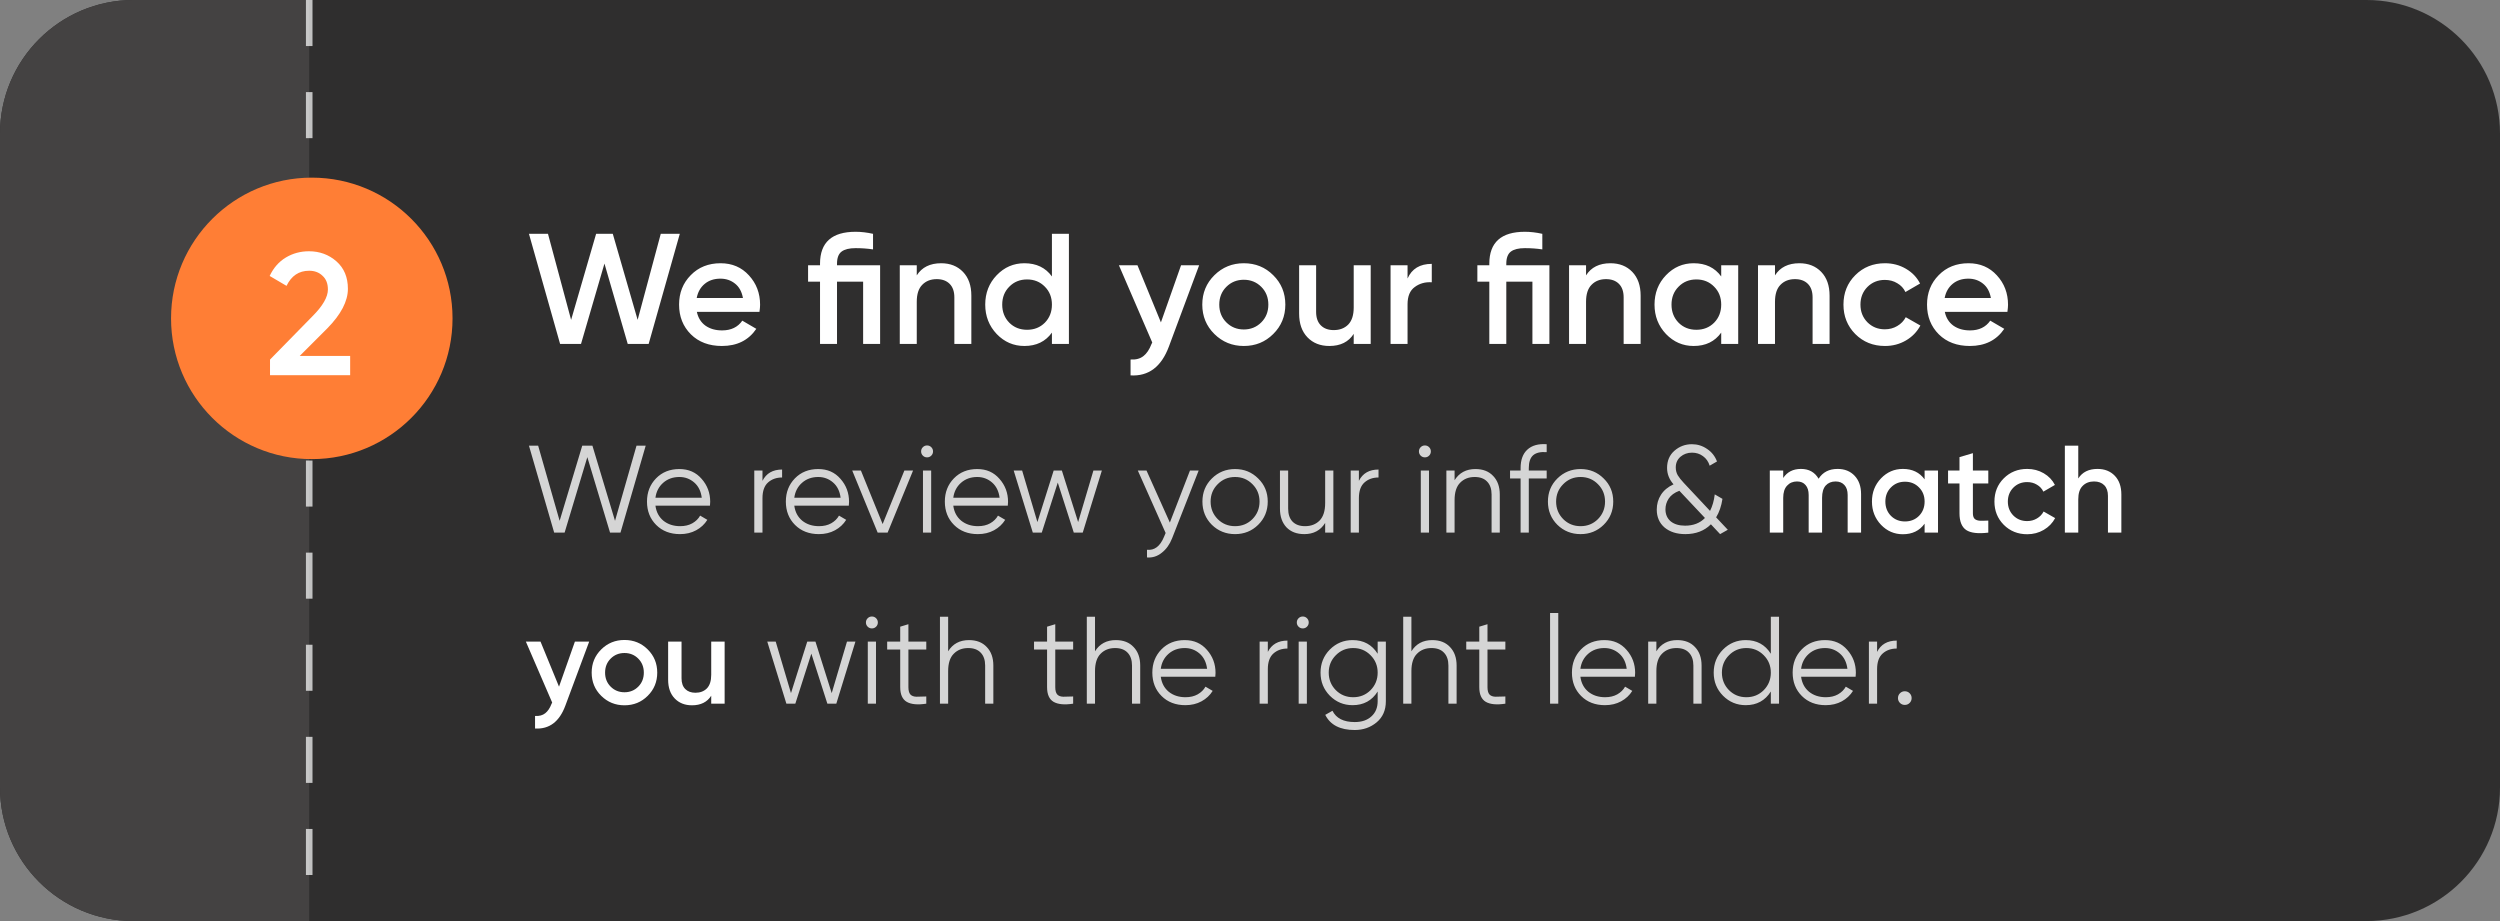
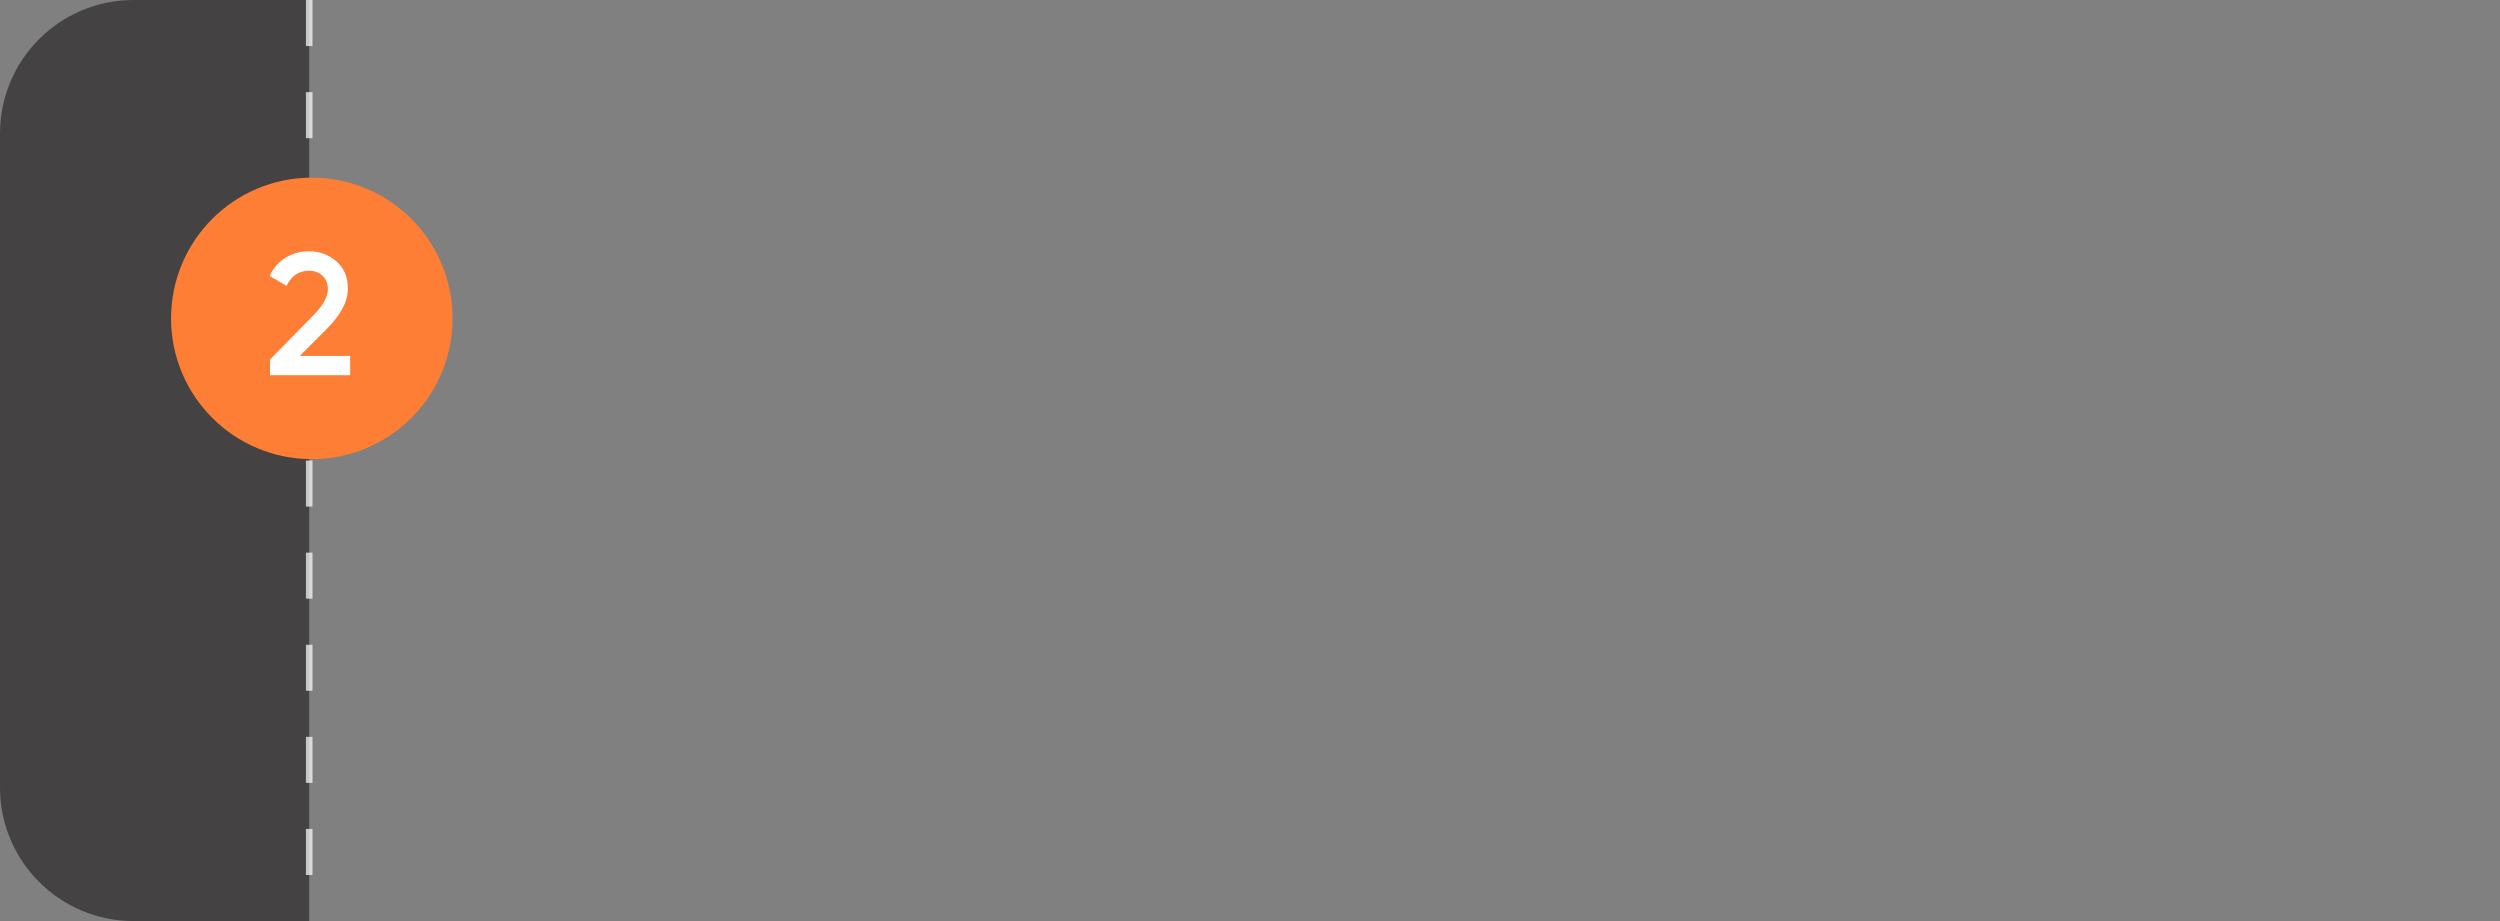
<svg xmlns="http://www.w3.org/2000/svg" width="380" height="140" viewBox="0 0 380 140" fill="none">
  <rect x="0" y="0" width="380" height="140" fill="#808080" stroke="none" />
-   <path d="M0 20.301C0 9.089 9.089 0 20.301 0H359.699C370.911 0 380 9.089 380 20.301V119.699C380 130.911 370.911 140 359.699 140H20.301C9.089 140 0 130.911 0 119.699V20.301Z" fill="#2F2E2E" />
  <path d="M0 20.301C0 9.089 9.089 0 20.301 0H47V140H20.301C9.089 140 0 130.911 0 119.699V20.301Z" fill="#444242" />
  <path d="M47 0V140" stroke="white" stroke-opacity="0.7" stroke-dasharray="7 7" />
  <circle cx="47.393" cy="48.393" r="21.393" fill="#FF7E35" />
-   <path d="M84.234 80.959L80.402 67.746H81.799L85.064 79.166L88.5 67.746H90.048L93.483 79.166L96.749 67.746H98.145L94.314 80.959H92.728L89.274 69.483L85.82 80.959H84.234ZM103.269 71.295C104.666 71.295 105.792 71.792 106.648 72.786C107.516 73.767 107.95 74.931 107.95 76.278C107.95 76.416 107.938 76.612 107.912 76.863H99.626C99.752 77.82 100.154 78.581 100.834 79.147C101.526 79.701 102.376 79.978 103.382 79.978C104.1 79.978 104.716 79.833 105.232 79.543C105.761 79.242 106.157 78.851 106.421 78.373L107.516 79.015C107.101 79.682 106.534 80.21 105.817 80.601C105.1 80.991 104.282 81.186 103.363 81.186C101.878 81.186 100.67 80.72 99.739 79.789C98.808 78.858 98.342 77.675 98.342 76.24C98.342 74.831 98.802 73.654 99.72 72.71C100.639 71.767 101.822 71.295 103.269 71.295ZM103.269 72.503C102.287 72.503 101.463 72.799 100.796 73.39C100.142 73.969 99.752 74.724 99.626 75.655H106.667C106.541 74.661 106.157 73.887 105.515 73.333C104.873 72.78 104.125 72.503 103.269 72.503ZM115.897 73.088C116.475 71.943 117.47 71.37 118.879 71.37V72.578C118.023 72.578 117.312 72.83 116.746 73.333C116.18 73.837 115.897 74.629 115.897 75.712V80.959H114.651V71.521H115.897V73.088ZM124.375 71.295C125.772 71.295 126.898 71.792 127.754 72.786C128.622 73.767 129.056 74.931 129.056 76.278C129.056 76.416 129.044 76.612 129.019 76.863H120.732C120.858 77.82 121.261 78.581 121.94 79.147C122.632 79.701 123.482 79.978 124.489 79.978C125.206 79.978 125.822 79.833 126.338 79.543C126.867 79.242 127.263 78.851 127.528 78.373L128.622 79.015C128.207 79.682 127.641 80.21 126.923 80.601C126.206 80.991 125.388 81.186 124.47 81.186C122.985 81.186 121.777 80.72 120.845 79.789C119.914 78.858 119.449 77.675 119.449 76.24C119.449 74.831 119.908 73.654 120.827 72.71C121.745 71.767 122.928 71.295 124.375 71.295ZM124.375 72.503C123.394 72.503 122.569 72.799 121.903 73.39C121.248 73.969 120.858 74.724 120.732 75.655H127.773C127.647 74.661 127.263 73.887 126.621 73.333C125.98 72.78 125.231 72.503 124.375 72.503ZM137.465 71.521H138.786L134.917 80.959H133.406L129.537 71.521H130.858L134.161 79.657L137.465 71.521ZM141.556 69.256C141.38 69.432 141.166 69.52 140.915 69.52C140.663 69.52 140.449 69.432 140.273 69.256C140.097 69.08 140.009 68.866 140.009 68.614C140.009 68.363 140.097 68.149 140.273 67.973C140.449 67.796 140.663 67.708 140.915 67.708C141.166 67.708 141.38 67.796 141.556 67.973C141.733 68.149 141.821 68.363 141.821 68.614C141.821 68.866 141.733 69.08 141.556 69.256ZM140.292 80.959V71.521H141.538V80.959H140.292ZM148.541 71.295C149.938 71.295 151.065 71.792 151.92 72.786C152.789 73.767 153.223 74.931 153.223 76.278C153.223 76.416 153.21 76.612 153.185 76.863H144.898C145.024 77.82 145.427 78.581 146.107 79.147C146.799 79.701 147.648 79.978 148.655 79.978C149.372 79.978 149.989 79.833 150.505 79.543C151.033 79.242 151.429 78.851 151.694 78.373L152.789 79.015C152.373 79.682 151.807 80.21 151.09 80.601C150.372 80.991 149.554 81.186 148.636 81.186C147.151 81.186 145.943 80.72 145.012 79.789C144.08 78.858 143.615 77.675 143.615 76.24C143.615 74.831 144.074 73.654 144.993 72.71C145.911 71.767 147.094 71.295 148.541 71.295ZM148.541 72.503C147.56 72.503 146.736 72.799 146.069 73.39C145.414 73.969 145.024 74.724 144.898 75.655H151.939C151.813 74.661 151.429 73.887 150.788 73.333C150.146 72.78 149.397 72.503 148.541 72.503ZM166.199 71.521H167.483L164.576 80.959H163.217L160.782 73.352L158.347 80.959H156.988L154.081 71.521H155.364L157.686 79.355L160.159 71.521H161.404L163.877 79.355L166.199 71.521ZM180.876 71.521H182.197L178.157 81.828C177.792 82.759 177.27 83.489 176.591 84.017C175.924 84.558 175.175 84.797 174.344 84.734V83.564C175.477 83.69 176.339 83.036 176.93 81.601L177.176 81.016L172.948 71.521H174.269L177.818 79.43L180.876 71.521ZM191.243 79.77C190.286 80.714 189.116 81.186 187.732 81.186C186.348 81.186 185.171 80.714 184.202 79.77C183.246 78.814 182.768 77.637 182.768 76.24C182.768 74.844 183.246 73.673 184.202 72.729C185.171 71.773 186.348 71.295 187.732 71.295C189.116 71.295 190.286 71.773 191.243 72.729C192.212 73.673 192.696 74.844 192.696 76.24C192.696 77.637 192.212 78.814 191.243 79.77ZM185.089 78.902C185.807 79.619 186.687 79.978 187.732 79.978C188.776 79.978 189.657 79.619 190.374 78.902C191.092 78.172 191.45 77.285 191.45 76.24C191.45 75.196 191.092 74.315 190.374 73.598C189.657 72.868 188.776 72.503 187.732 72.503C186.687 72.503 185.807 72.868 185.089 73.598C184.372 74.315 184.013 75.196 184.013 76.24C184.013 77.285 184.372 78.172 185.089 78.902ZM201.425 71.521H202.671V80.959H201.425V79.487C200.721 80.62 199.664 81.186 198.254 81.186C197.109 81.186 196.203 80.84 195.536 80.148C194.882 79.443 194.554 78.499 194.554 77.316V71.521H195.8V77.316C195.8 78.159 196.02 78.814 196.461 79.279C196.914 79.745 197.549 79.978 198.367 79.978C199.273 79.978 200.01 79.695 200.576 79.128C201.142 78.549 201.425 77.662 201.425 76.467V71.521ZM206.552 73.088C207.131 71.943 208.125 71.37 209.535 71.37V72.578C208.679 72.578 207.968 72.83 207.402 73.333C206.835 73.837 206.552 74.629 206.552 75.712V80.959H205.306V71.521H206.552V73.088ZM217.226 69.256C217.049 69.432 216.836 69.52 216.584 69.52C216.332 69.52 216.118 69.432 215.942 69.256C215.766 69.08 215.678 68.866 215.678 68.614C215.678 68.363 215.766 68.149 215.942 67.973C216.118 67.796 216.332 67.708 216.584 67.708C216.836 67.708 217.049 67.796 217.226 67.973C217.402 68.149 217.49 68.363 217.49 68.614C217.49 68.866 217.402 69.08 217.226 69.256ZM215.961 80.959V71.521H217.207V80.959H215.961ZM224.267 71.295C225.413 71.295 226.312 71.647 226.967 72.352C227.634 73.044 227.967 73.981 227.967 75.164V80.959H226.721V75.164C226.721 74.321 226.495 73.667 226.042 73.201C225.601 72.736 224.972 72.503 224.154 72.503C223.248 72.503 222.512 72.792 221.946 73.371C221.379 73.937 221.096 74.818 221.096 76.014V80.959H219.85V71.521H221.096V72.994C221.801 71.861 222.858 71.295 224.267 71.295ZM235.095 68.728C234.176 68.652 233.49 68.809 233.037 69.2C232.597 69.59 232.377 70.238 232.377 71.144V71.521H235.095V72.729H232.377V80.959H231.131V72.729H229.527V71.521H231.131V71.144C231.131 69.911 231.471 68.979 232.15 68.35C232.842 67.708 233.824 67.431 235.095 67.52V68.728ZM243.76 79.77C242.803 80.714 241.633 81.186 240.249 81.186C238.864 81.186 237.688 80.714 236.719 79.77C235.763 78.814 235.284 77.637 235.284 76.24C235.284 74.844 235.763 73.673 236.719 72.729C237.688 71.773 238.864 71.295 240.249 71.295C241.633 71.295 242.803 71.773 243.76 72.729C244.729 73.673 245.213 74.844 245.213 76.24C245.213 77.637 244.729 78.814 243.76 79.77ZM237.606 78.902C238.323 79.619 239.204 79.978 240.249 79.978C241.293 79.978 242.174 79.619 242.891 78.902C243.609 78.172 243.967 77.285 243.967 76.24C243.967 75.196 243.609 74.315 242.891 73.598C242.174 72.868 241.293 72.503 240.249 72.503C239.204 72.503 238.323 72.868 237.606 73.598C236.889 74.315 236.53 75.196 236.53 76.24C236.53 77.285 236.889 78.172 237.606 78.902ZM262.625 80.525L261.455 81.186L260.058 79.695C259.064 80.689 257.768 81.186 256.169 81.186C254.873 81.186 253.823 80.852 253.017 80.185C252.224 79.506 251.828 78.594 251.828 77.448C251.828 76.618 252.042 75.869 252.47 75.202C252.898 74.535 253.533 74.007 254.376 73.617C253.722 72.874 253.395 72.043 253.395 71.125C253.395 70.03 253.772 69.156 254.527 68.501C255.282 67.847 256.163 67.52 257.17 67.52C258.013 67.52 258.781 67.759 259.473 68.237C260.177 68.703 260.681 69.338 260.983 70.143L259.869 70.785C259.68 70.168 259.341 69.684 258.85 69.332C258.372 68.979 257.818 68.803 257.189 68.803C256.509 68.803 255.924 69.011 255.433 69.426C254.955 69.841 254.716 70.382 254.716 71.049C254.716 71.49 254.817 71.886 255.018 72.239C255.232 72.591 255.54 72.981 255.943 73.409L259.926 77.656C260.291 76.939 260.53 76.102 260.643 75.145L261.813 75.825C261.65 76.92 261.329 77.857 260.851 78.638L262.625 80.525ZM256.132 79.902C257.39 79.902 258.397 79.512 259.152 78.732L255.263 74.598C254.521 74.875 253.98 75.271 253.64 75.787C253.313 76.291 253.149 76.832 253.149 77.411C253.149 78.178 253.414 78.788 253.942 79.242C254.483 79.682 255.213 79.902 256.132 79.902ZM128.742 97.521H130.026L127.119 106.959H125.76L123.325 99.352L120.89 106.959H119.531L116.624 97.521H117.907L120.229 105.355L122.702 97.521H123.948L126.42 105.355L128.742 97.521ZM133.169 95.256C132.993 95.432 132.779 95.52 132.527 95.52C132.276 95.52 132.062 95.432 131.886 95.256C131.709 95.08 131.621 94.866 131.621 94.614C131.621 94.363 131.709 94.149 131.886 93.973C132.062 93.796 132.276 93.708 132.527 93.708C132.779 93.708 132.993 93.796 133.169 93.973C133.345 94.149 133.433 94.363 133.433 94.614C133.433 94.866 133.345 95.08 133.169 95.256ZM131.904 106.959V97.521H133.15V106.959H131.904ZM140.796 98.729H138.078V104.449C138.078 104.965 138.179 105.336 138.38 105.562C138.581 105.776 138.883 105.89 139.286 105.902C139.689 105.902 140.192 105.89 140.796 105.864V106.959C139.475 107.161 138.481 107.066 137.814 106.676C137.159 106.286 136.832 105.544 136.832 104.449V98.729H134.85V97.521H136.832V95.256L138.078 94.879V97.521H140.796V98.729ZM147.289 97.295C148.434 97.295 149.334 97.647 149.989 98.352C150.656 99.044 150.989 99.981 150.989 101.164V106.959H149.743V101.164C149.743 100.321 149.517 99.667 149.064 99.201C148.623 98.736 147.994 98.503 147.176 98.503C146.27 98.503 145.534 98.792 144.968 99.371C144.401 99.937 144.118 100.818 144.118 102.014V106.959H142.872V93.746H144.118V98.994C144.823 97.861 145.88 97.295 147.289 97.295ZM163.119 98.729H160.401V104.449C160.401 104.965 160.501 105.336 160.703 105.562C160.904 105.776 161.206 105.89 161.609 105.902C162.012 105.902 162.515 105.89 163.119 105.864V106.959C161.798 107.161 160.804 107.066 160.137 106.676C159.482 106.286 159.155 105.544 159.155 104.449V98.729H157.173V97.521H159.155V95.256L160.401 94.879V97.521H163.119V98.729ZM169.612 97.295C170.757 97.295 171.657 97.647 172.311 98.352C172.978 99.044 173.312 99.981 173.312 101.164V106.959H172.066V101.164C172.066 100.321 171.84 99.667 171.387 99.201C170.946 98.736 170.317 98.503 169.499 98.503C168.593 98.503 167.857 98.792 167.291 99.371C166.724 99.937 166.441 100.818 166.441 102.014V106.959H165.195V93.746H166.441V98.994C167.146 97.861 168.203 97.295 169.612 97.295ZM180.081 97.295C181.478 97.295 182.604 97.792 183.46 98.786C184.328 99.767 184.762 100.932 184.762 102.278C184.762 102.416 184.75 102.611 184.725 102.863H176.438C176.564 103.82 176.967 104.581 177.646 105.147C178.338 105.701 179.188 105.978 180.194 105.978C180.912 105.978 181.528 105.833 182.044 105.544C182.573 105.242 182.969 104.851 183.233 104.373L184.328 105.015C183.913 105.682 183.347 106.21 182.629 106.601C181.912 106.991 181.094 107.186 180.175 107.186C178.691 107.186 177.483 106.72 176.551 105.789C175.62 104.858 175.155 103.675 175.155 102.24C175.155 100.831 175.614 99.654 176.532 98.71C177.451 97.767 178.634 97.295 180.081 97.295ZM180.081 98.503C179.1 98.503 178.275 98.799 177.608 99.39C176.954 99.969 176.564 100.724 176.438 101.655H183.479C183.353 100.661 182.969 99.887 182.327 99.333C181.686 98.78 180.937 98.503 180.081 98.503ZM192.709 99.088C193.288 97.943 194.282 97.37 195.691 97.37V98.578C194.835 98.578 194.124 98.83 193.558 99.333C192.992 99.837 192.709 100.63 192.709 101.712V106.959H191.463V97.521H192.709V99.088ZM198.663 95.256C198.487 95.432 198.273 95.52 198.021 95.52C197.77 95.52 197.556 95.432 197.38 95.256C197.203 95.08 197.115 94.866 197.115 94.614C197.115 94.363 197.203 94.149 197.38 93.973C197.556 93.796 197.77 93.708 198.021 93.708C198.273 93.708 198.487 93.796 198.663 93.973C198.839 94.149 198.927 94.363 198.927 94.614C198.927 94.866 198.839 95.08 198.663 95.256ZM197.398 106.959V97.521H198.644V106.959H197.398ZM209.405 97.521H210.65V106.582C210.65 107.941 210.185 109.01 209.254 109.791C208.322 110.571 207.209 110.961 205.913 110.961C203.698 110.961 202.207 110.193 201.439 108.658L202.534 108.035C203.1 109.18 204.226 109.753 205.913 109.753C206.995 109.753 207.844 109.463 208.461 108.885C209.09 108.318 209.405 107.551 209.405 106.582V105.109C208.536 106.494 207.265 107.186 205.592 107.186C204.245 107.186 203.094 106.708 202.137 105.751C201.194 104.795 200.722 103.624 200.722 102.24C200.722 100.856 201.194 99.686 202.137 98.729C203.094 97.773 204.245 97.295 205.592 97.295C207.265 97.295 208.536 97.987 209.405 99.371V97.521ZM203.043 104.902C203.761 105.619 204.642 105.978 205.686 105.978C206.73 105.978 207.611 105.619 208.329 104.902C209.046 104.172 209.405 103.285 209.405 102.24C209.405 101.196 209.046 100.315 208.329 99.598C207.611 98.868 206.73 98.503 205.686 98.503C204.642 98.503 203.761 98.868 203.043 99.598C202.326 100.315 201.967 101.196 201.967 102.24C201.967 103.285 202.326 104.172 203.043 104.902ZM217.705 97.295C218.85 97.295 219.75 97.647 220.404 98.352C221.071 99.044 221.405 99.981 221.405 101.164V106.959H220.159V101.164C220.159 100.321 219.932 99.667 219.479 99.201C219.039 98.736 218.41 98.503 217.592 98.503C216.686 98.503 215.95 98.792 215.383 99.371C214.817 99.937 214.534 100.818 214.534 102.014V106.959H213.288V93.746H214.534V98.994C215.239 97.861 216.296 97.295 217.705 97.295ZM228.816 98.729H226.098V104.449C226.098 104.965 226.198 105.336 226.4 105.562C226.601 105.776 226.903 105.89 227.306 105.902C227.708 105.902 228.212 105.89 228.816 105.864V106.959C227.494 107.161 226.5 107.066 225.833 106.676C225.179 106.286 224.852 105.544 224.852 104.449V98.729H222.87V97.521H224.852V95.256L226.098 94.879V97.521H228.816V98.729ZM235.611 106.959V93.18H236.857V106.959H235.611ZM243.861 97.295C245.258 97.295 246.384 97.792 247.24 98.786C248.108 99.767 248.542 100.932 248.542 102.278C248.542 102.416 248.529 102.611 248.504 102.863H240.218C240.344 103.82 240.746 104.581 241.426 105.147C242.118 105.701 242.967 105.978 243.974 105.978C244.691 105.978 245.308 105.833 245.824 105.544C246.352 105.242 246.749 104.851 247.013 104.373L248.108 105.015C247.693 105.682 247.126 106.21 246.409 106.601C245.692 106.991 244.874 107.186 243.955 107.186C242.47 107.186 241.262 106.72 240.331 105.789C239.4 104.858 238.934 103.675 238.934 102.24C238.934 100.831 239.393 99.654 240.312 98.71C241.231 97.767 242.414 97.295 243.861 97.295ZM243.861 98.503C242.879 98.503 242.055 98.799 241.388 99.39C240.734 99.969 240.344 100.724 240.218 101.655H247.258C247.133 100.661 246.749 99.887 246.107 99.333C245.465 98.78 244.716 98.503 243.861 98.503ZM254.941 97.295C256.086 97.295 256.986 97.647 257.64 98.352C258.307 99.044 258.64 99.981 258.64 101.164V106.959H257.394V101.164C257.394 100.321 257.168 99.667 256.715 99.201C256.275 98.736 255.645 98.503 254.827 98.503C253.921 98.503 253.185 98.792 252.619 99.371C252.053 99.937 251.769 100.818 251.769 102.014V106.959H250.524V97.521H251.769V98.994C252.474 97.861 253.531 97.295 254.941 97.295ZM269.166 93.746H270.412V106.959H269.166V105.109C268.297 106.494 267.027 107.186 265.353 107.186C264.006 107.186 262.855 106.708 261.899 105.751C260.955 104.795 260.483 103.624 260.483 102.24C260.483 100.856 260.955 99.686 261.899 98.729C262.855 97.773 264.006 97.295 265.353 97.295C267.027 97.295 268.297 97.987 269.166 99.371V93.746ZM262.805 104.902C263.522 105.619 264.403 105.978 265.447 105.978C266.492 105.978 267.373 105.619 268.09 104.902C268.807 104.172 269.166 103.285 269.166 102.24C269.166 101.196 268.807 100.315 268.09 99.598C267.373 98.868 266.492 98.503 265.447 98.503C264.403 98.503 263.522 98.868 262.805 99.598C262.087 100.315 261.729 101.196 261.729 102.24C261.729 103.285 262.087 104.172 262.805 104.902ZM277.41 97.295C278.806 97.295 279.933 97.792 280.788 98.786C281.657 99.767 282.091 100.932 282.091 102.278C282.091 102.416 282.078 102.611 282.053 102.863H273.767C273.892 103.82 274.295 104.581 274.975 105.147C275.667 105.701 276.516 105.978 277.523 105.978C278.24 105.978 278.857 105.833 279.373 105.544C279.901 105.242 280.298 104.851 280.562 104.373L281.657 105.015C281.241 105.682 280.675 106.21 279.958 106.601C279.241 106.991 278.423 107.186 277.504 107.186C276.019 107.186 274.811 106.72 273.88 105.789C272.949 104.858 272.483 103.675 272.483 102.24C272.483 100.831 272.942 99.654 273.861 98.71C274.78 97.767 275.962 97.295 277.41 97.295ZM277.41 98.503C276.428 98.503 275.604 98.799 274.937 99.39C274.283 99.969 273.892 100.724 273.767 101.655H280.807C280.681 100.661 280.298 99.887 279.656 99.333C279.014 98.78 278.265 98.503 277.41 98.503ZM285.318 99.088C285.897 97.943 286.891 97.37 288.301 97.37V98.578C287.445 98.578 286.734 98.83 286.168 99.333C285.601 99.837 285.318 100.63 285.318 101.712V106.959H284.073V97.521H285.318V99.088ZM290.266 106.846C290.065 107.047 289.82 107.148 289.53 107.148C289.241 107.148 288.995 107.047 288.794 106.846C288.593 106.645 288.492 106.399 288.492 106.11C288.492 105.82 288.593 105.575 288.794 105.374C288.995 105.172 289.241 105.072 289.53 105.072C289.82 105.072 290.065 105.172 290.266 105.374C290.468 105.575 290.568 105.82 290.568 106.11C290.568 106.399 290.468 106.645 290.266 106.846Z" fill="white" fill-opacity="0.8" />
-   <path d="M279.316 71.276C280.385 71.276 281.247 71.622 281.902 72.314C282.556 73.006 282.883 73.937 282.883 75.108V80.959H280.844V75.24C280.844 74.585 280.681 74.082 280.354 73.73C280.027 73.365 279.58 73.182 279.014 73.182C278.384 73.182 277.881 73.39 277.503 73.805C277.139 74.221 276.956 74.844 276.956 75.674V80.959H274.917V75.24C274.917 74.585 274.76 74.082 274.446 73.73C274.144 73.365 273.709 73.182 273.143 73.182C272.527 73.182 272.023 73.396 271.633 73.824C271.243 74.239 271.048 74.856 271.048 75.674V80.959H269.009V71.521H271.048V72.654C271.652 71.735 272.552 71.276 273.747 71.276C274.955 71.276 275.849 71.773 276.428 72.767C277.057 71.773 278.019 71.276 279.316 71.276ZM292.54 71.521H294.578V80.959H292.54V79.6C291.772 80.67 290.671 81.205 289.236 81.205C287.94 81.205 286.833 80.726 285.914 79.77C284.996 78.801 284.536 77.624 284.536 76.24C284.536 74.844 284.996 73.667 285.914 72.71C286.833 71.754 287.94 71.276 289.236 71.276C290.671 71.276 291.772 71.804 292.54 72.862V71.521ZM287.424 78.411C287.991 78.977 288.702 79.26 289.557 79.26C290.413 79.26 291.124 78.977 291.69 78.411C292.257 77.832 292.54 77.109 292.54 76.24C292.54 75.372 292.257 74.655 291.69 74.088C291.124 73.51 290.413 73.22 289.557 73.22C288.702 73.22 287.991 73.51 287.424 74.088C286.858 74.655 286.575 75.372 286.575 76.24C286.575 77.109 286.858 77.832 287.424 78.411ZM302.221 73.484H299.88V78.015C299.88 78.405 299.968 78.688 300.144 78.864C300.321 79.028 300.579 79.122 300.918 79.147C301.271 79.16 301.705 79.153 302.221 79.128V80.959C300.66 81.148 299.54 81.016 298.861 80.563C298.181 80.097 297.842 79.248 297.842 78.015V73.484H296.105V71.521H297.842V69.483L299.88 68.879V71.521H302.221V73.484ZM308.137 81.205C306.715 81.205 305.526 80.726 304.57 79.77C303.626 78.814 303.154 77.637 303.154 76.24C303.154 74.831 303.626 73.654 304.57 72.71C305.526 71.754 306.715 71.276 308.137 71.276C309.056 71.276 309.893 71.496 310.648 71.937C311.403 72.377 311.969 72.969 312.347 73.711L310.591 74.73C310.377 74.277 310.05 73.925 309.61 73.673C309.182 73.409 308.685 73.277 308.118 73.277C307.288 73.277 306.589 73.56 306.023 74.126C305.47 74.692 305.193 75.397 305.193 76.24C305.193 77.083 305.47 77.788 306.023 78.354C306.589 78.921 307.288 79.204 308.118 79.204C308.672 79.204 309.169 79.072 309.61 78.807C310.063 78.543 310.402 78.191 310.629 77.75L312.384 78.751C311.982 79.506 311.403 80.103 310.648 80.544C309.893 80.984 309.056 81.205 308.137 81.205ZM318.822 71.276C319.904 71.276 320.779 71.622 321.446 72.314C322.113 73.006 322.446 73.956 322.446 75.164V80.959H320.408V75.372C320.408 74.667 320.219 74.126 319.841 73.749C319.464 73.371 318.948 73.182 318.294 73.182C317.576 73.182 316.998 73.409 316.557 73.862C316.117 74.302 315.896 74.982 315.896 75.9V80.959H313.858V67.746H315.896V72.729C316.513 71.76 317.488 71.276 318.822 71.276ZM87.386 97.521H89.557L85.933 107.261C85.027 109.703 83.492 110.86 81.327 110.734V108.828C81.969 108.866 82.485 108.727 82.875 108.413C83.265 108.111 83.586 107.632 83.838 106.978L83.932 106.789L79.93 97.521H82.158L84.97 104.373L87.386 97.521ZM94.918 107.205C93.534 107.205 92.357 106.726 91.388 105.77C90.419 104.814 89.934 103.637 89.934 102.24C89.934 100.843 90.419 99.667 91.388 98.71C92.357 97.754 93.534 97.276 94.918 97.276C96.314 97.276 97.491 97.754 98.448 98.71C99.416 99.667 99.901 100.843 99.901 102.24C99.901 103.637 99.416 104.814 98.448 105.77C97.491 106.726 96.314 107.205 94.918 107.205ZM92.823 104.373C93.389 104.94 94.087 105.223 94.918 105.223C95.748 105.223 96.447 104.94 97.013 104.373C97.579 103.807 97.862 103.096 97.862 102.24C97.862 101.385 97.579 100.674 97.013 100.107C96.447 99.541 95.748 99.258 94.918 99.258C94.087 99.258 93.389 99.541 92.823 100.107C92.256 100.674 91.973 101.385 91.973 102.24C91.973 103.096 92.256 103.807 92.823 104.373ZM108.105 97.521H110.144V106.959H108.105V105.751C107.489 106.72 106.514 107.205 105.18 107.205C104.097 107.205 103.223 106.859 102.556 106.166C101.889 105.474 101.556 104.524 101.556 103.316V97.521H103.594V103.109C103.594 103.813 103.783 104.354 104.16 104.732C104.538 105.109 105.054 105.298 105.708 105.298C106.426 105.298 107.004 105.078 107.445 104.638C107.885 104.184 108.105 103.499 108.105 102.58V97.521Z" fill="white" />
-   <path d="M85.134 52.278L80.4 35.542H83.293L86.808 48.62L90.609 35.542H93.144L96.921 48.62L100.436 35.542H103.329L98.595 52.278H95.415L91.877 40.061L88.314 52.278H85.134ZM105.922 47.401C106.113 48.309 106.552 49.011 107.237 49.505C107.923 49.983 108.759 50.222 109.748 50.222C111.119 50.222 112.147 49.728 112.832 48.74L114.96 49.983C113.78 51.72 112.035 52.589 109.724 52.589C107.779 52.589 106.209 51.999 105.014 50.82C103.818 49.624 103.22 48.118 103.22 46.301C103.22 44.516 103.81 43.025 104.99 41.83C106.169 40.618 107.684 40.013 109.533 40.013C111.286 40.013 112.72 40.627 113.836 41.854C114.968 43.081 115.534 44.572 115.534 46.325C115.534 46.596 115.502 46.955 115.438 47.401H105.922ZM105.898 45.297H112.928C112.752 44.325 112.346 43.591 111.708 43.097C111.087 42.603 110.353 42.356 109.509 42.356C108.552 42.356 107.755 42.619 107.118 43.145C106.48 43.671 106.074 44.388 105.898 45.297ZM133.777 40.324V52.278H131.195V42.81H127.226V52.278H124.644V42.81H122.827V40.324H124.644V40.084C124.644 36.849 126.445 35.231 130.048 35.231C130.892 35.231 131.777 35.334 132.701 35.542V37.909C131.857 37.781 130.972 37.718 130.048 37.718C129.091 37.718 128.382 37.893 127.92 38.243C127.457 38.594 127.226 39.208 127.226 40.084V40.324H133.777ZM143.054 40.013C144.424 40.013 145.532 40.451 146.377 41.328C147.222 42.205 147.644 43.408 147.644 44.938V52.278H145.062V45.201C145.062 44.309 144.823 43.623 144.345 43.145C143.866 42.667 143.213 42.428 142.384 42.428C141.475 42.428 140.742 42.715 140.184 43.288C139.626 43.846 139.348 44.707 139.348 45.871V52.278H136.765V40.324H139.348V41.854C140.129 40.627 141.364 40.013 143.054 40.013ZM159.893 35.542H162.475V52.278H159.893V50.557C158.92 51.912 157.526 52.589 155.708 52.589C154.067 52.589 152.664 51.983 151.5 50.772C150.337 49.545 149.755 48.054 149.755 46.301C149.755 44.532 150.337 43.041 151.5 41.83C152.664 40.618 154.067 40.013 155.708 40.013C157.526 40.013 158.92 40.682 159.893 42.021V35.542ZM153.413 49.051C154.13 49.768 155.031 50.127 156.115 50.127C157.199 50.127 158.099 49.768 158.817 49.051C159.534 48.317 159.893 47.401 159.893 46.301C159.893 45.201 159.534 44.293 158.817 43.575C158.099 42.842 157.199 42.475 156.115 42.475C155.031 42.475 154.13 42.842 153.413 43.575C152.696 44.293 152.337 45.201 152.337 46.301C152.337 47.401 152.696 48.317 153.413 49.051ZM179.519 40.324H182.269L177.678 52.661C176.531 55.753 174.586 57.22 171.845 57.06V54.645C172.657 54.693 173.311 54.518 173.805 54.119C174.299 53.737 174.706 53.131 175.024 52.302L175.144 52.063L170.075 40.324H172.897L176.459 49.003L179.519 40.324ZM189.059 52.589C187.306 52.589 185.816 51.983 184.588 50.772C183.361 49.561 182.747 48.07 182.747 46.301C182.747 44.532 183.361 43.041 184.588 41.83C185.816 40.618 187.306 40.013 189.059 40.013C190.829 40.013 192.319 40.618 193.53 41.83C194.758 43.041 195.371 44.532 195.371 46.301C195.371 48.07 194.758 49.561 193.53 50.772C192.319 51.983 190.829 52.589 189.059 52.589ZM186.405 49.003C187.123 49.72 188.007 50.079 189.059 50.079C190.111 50.079 190.996 49.72 191.713 49.003C192.431 48.285 192.789 47.385 192.789 46.301C192.789 45.217 192.431 44.316 191.713 43.599C190.996 42.882 190.111 42.523 189.059 42.523C188.007 42.523 187.123 42.882 186.405 43.599C185.688 44.316 185.329 45.217 185.329 46.301C185.329 47.385 185.688 48.285 186.405 49.003ZM205.764 40.324H208.346V52.278H205.764V50.748C204.983 51.975 203.747 52.589 202.058 52.589C200.687 52.589 199.579 52.151 198.734 51.274C197.89 50.397 197.467 49.194 197.467 47.664V40.324H200.049V47.401C200.049 48.293 200.288 48.979 200.767 49.457C201.245 49.935 201.898 50.174 202.727 50.174C203.636 50.174 204.369 49.895 204.927 49.337C205.485 48.764 205.764 47.895 205.764 46.731V40.324ZM213.948 42.332C214.601 40.85 215.829 40.108 217.63 40.108V42.906C216.641 42.842 215.781 43.081 215.048 43.623C214.314 44.149 213.948 45.026 213.948 46.253V52.278H211.365V40.324H213.948V42.332ZM235.509 40.324V52.278H232.927V42.81H228.958V52.278H226.376V42.81H224.559V40.324H226.376V40.084C226.376 36.849 228.177 35.231 231.779 35.231C232.624 35.231 233.509 35.334 234.433 35.542V37.909C233.588 37.781 232.704 37.718 231.779 37.718C230.823 37.718 230.114 37.893 229.651 38.243C229.189 38.594 228.958 39.208 228.958 40.084V40.324H235.509ZM244.785 40.013C246.156 40.013 247.264 40.451 248.109 41.328C248.953 42.205 249.376 43.408 249.376 44.938V52.278H246.794V45.201C246.794 44.309 246.554 43.623 246.076 43.145C245.598 42.667 244.945 42.428 244.116 42.428C243.207 42.428 242.474 42.715 241.916 43.288C241.358 43.846 241.079 44.707 241.079 45.871V52.278H238.497V40.324H241.079V41.854C241.86 40.627 243.096 40.013 244.785 40.013ZM261.624 40.324H264.207V52.278H261.624V50.557C260.652 51.912 259.257 52.589 257.44 52.589C255.798 52.589 254.396 51.983 253.232 50.772C252.069 49.545 251.487 48.054 251.487 46.301C251.487 44.532 252.069 43.041 253.232 41.83C254.396 40.618 255.798 40.013 257.44 40.013C259.257 40.013 260.652 40.682 261.624 42.021V40.324ZM255.145 49.051C255.862 49.768 256.763 50.127 257.847 50.127C258.931 50.127 259.831 49.768 260.548 49.051C261.266 48.317 261.624 47.401 261.624 46.301C261.624 45.201 261.266 44.293 260.548 43.575C259.831 42.842 258.931 42.475 257.847 42.475C256.763 42.475 255.862 42.842 255.145 43.575C254.428 44.293 254.069 45.201 254.069 46.301C254.069 47.401 254.428 48.317 255.145 49.051ZM273.504 40.013C274.875 40.013 275.983 40.451 276.828 41.328C277.673 42.205 278.095 43.408 278.095 44.938V52.278H275.513V45.201C275.513 44.309 275.274 43.623 274.796 43.145C274.317 42.667 273.664 42.428 272.835 42.428C271.926 42.428 271.193 42.715 270.635 43.288C270.077 43.846 269.799 44.707 269.799 45.871V52.278H267.216V40.324H269.799V41.854C270.58 40.627 271.815 40.013 273.504 40.013ZM286.518 52.589C284.717 52.589 283.211 51.983 281.999 50.772C280.804 49.561 280.206 48.07 280.206 46.301C280.206 44.516 280.804 43.025 281.999 41.83C283.211 40.618 284.717 40.013 286.518 40.013C287.682 40.013 288.742 40.292 289.698 40.85C290.654 41.407 291.372 42.157 291.85 43.097L289.626 44.388C289.355 43.814 288.941 43.368 288.383 43.049C287.841 42.715 287.211 42.547 286.494 42.547C285.442 42.547 284.558 42.906 283.84 43.623C283.139 44.34 282.788 45.233 282.788 46.301C282.788 47.369 283.139 48.261 283.84 48.979C284.558 49.696 285.442 50.055 286.494 50.055C287.196 50.055 287.825 49.887 288.383 49.553C288.957 49.218 289.387 48.772 289.674 48.214L291.898 49.481C291.388 50.437 290.654 51.194 289.698 51.752C288.742 52.31 287.682 52.589 286.518 52.589ZM295.61 47.401C295.801 48.309 296.239 49.011 296.925 49.505C297.61 49.983 298.447 50.222 299.435 50.222C300.806 50.222 301.834 49.728 302.519 48.74L304.647 49.983C303.468 51.72 301.722 52.589 299.411 52.589C297.467 52.589 295.897 51.999 294.701 50.82C293.506 49.624 292.908 48.118 292.908 46.301C292.908 44.516 293.498 43.025 294.677 41.83C295.857 40.618 297.371 40.013 299.22 40.013C300.973 40.013 302.408 40.627 303.524 41.854C304.655 43.081 305.221 44.572 305.221 46.325C305.221 46.596 305.189 46.955 305.126 47.401H295.61ZM295.586 45.297H302.615C302.44 44.325 302.033 43.591 301.396 43.097C300.774 42.603 300.041 42.356 299.196 42.356C298.24 42.356 297.443 42.619 296.805 43.145C296.168 43.671 295.761 44.388 295.586 45.297Z" fill="white" />
  <path d="M41.042 57.034V54.656L47.49 48.075C49.058 46.508 49.842 45.151 49.842 44.006C49.842 43.107 49.569 42.411 49.023 41.918C48.494 41.407 47.816 41.152 46.988 41.152C45.437 41.152 44.292 41.918 43.552 43.451L40.989 41.945C41.57 40.711 42.39 39.778 43.447 39.143C44.504 38.509 45.675 38.192 46.961 38.192C48.582 38.192 49.974 38.703 51.137 39.725C52.299 40.747 52.881 42.138 52.881 43.9C52.881 45.785 51.833 47.794 49.736 49.925L45.561 54.101H53.224V57.034H41.042Z" fill="white" />
</svg>